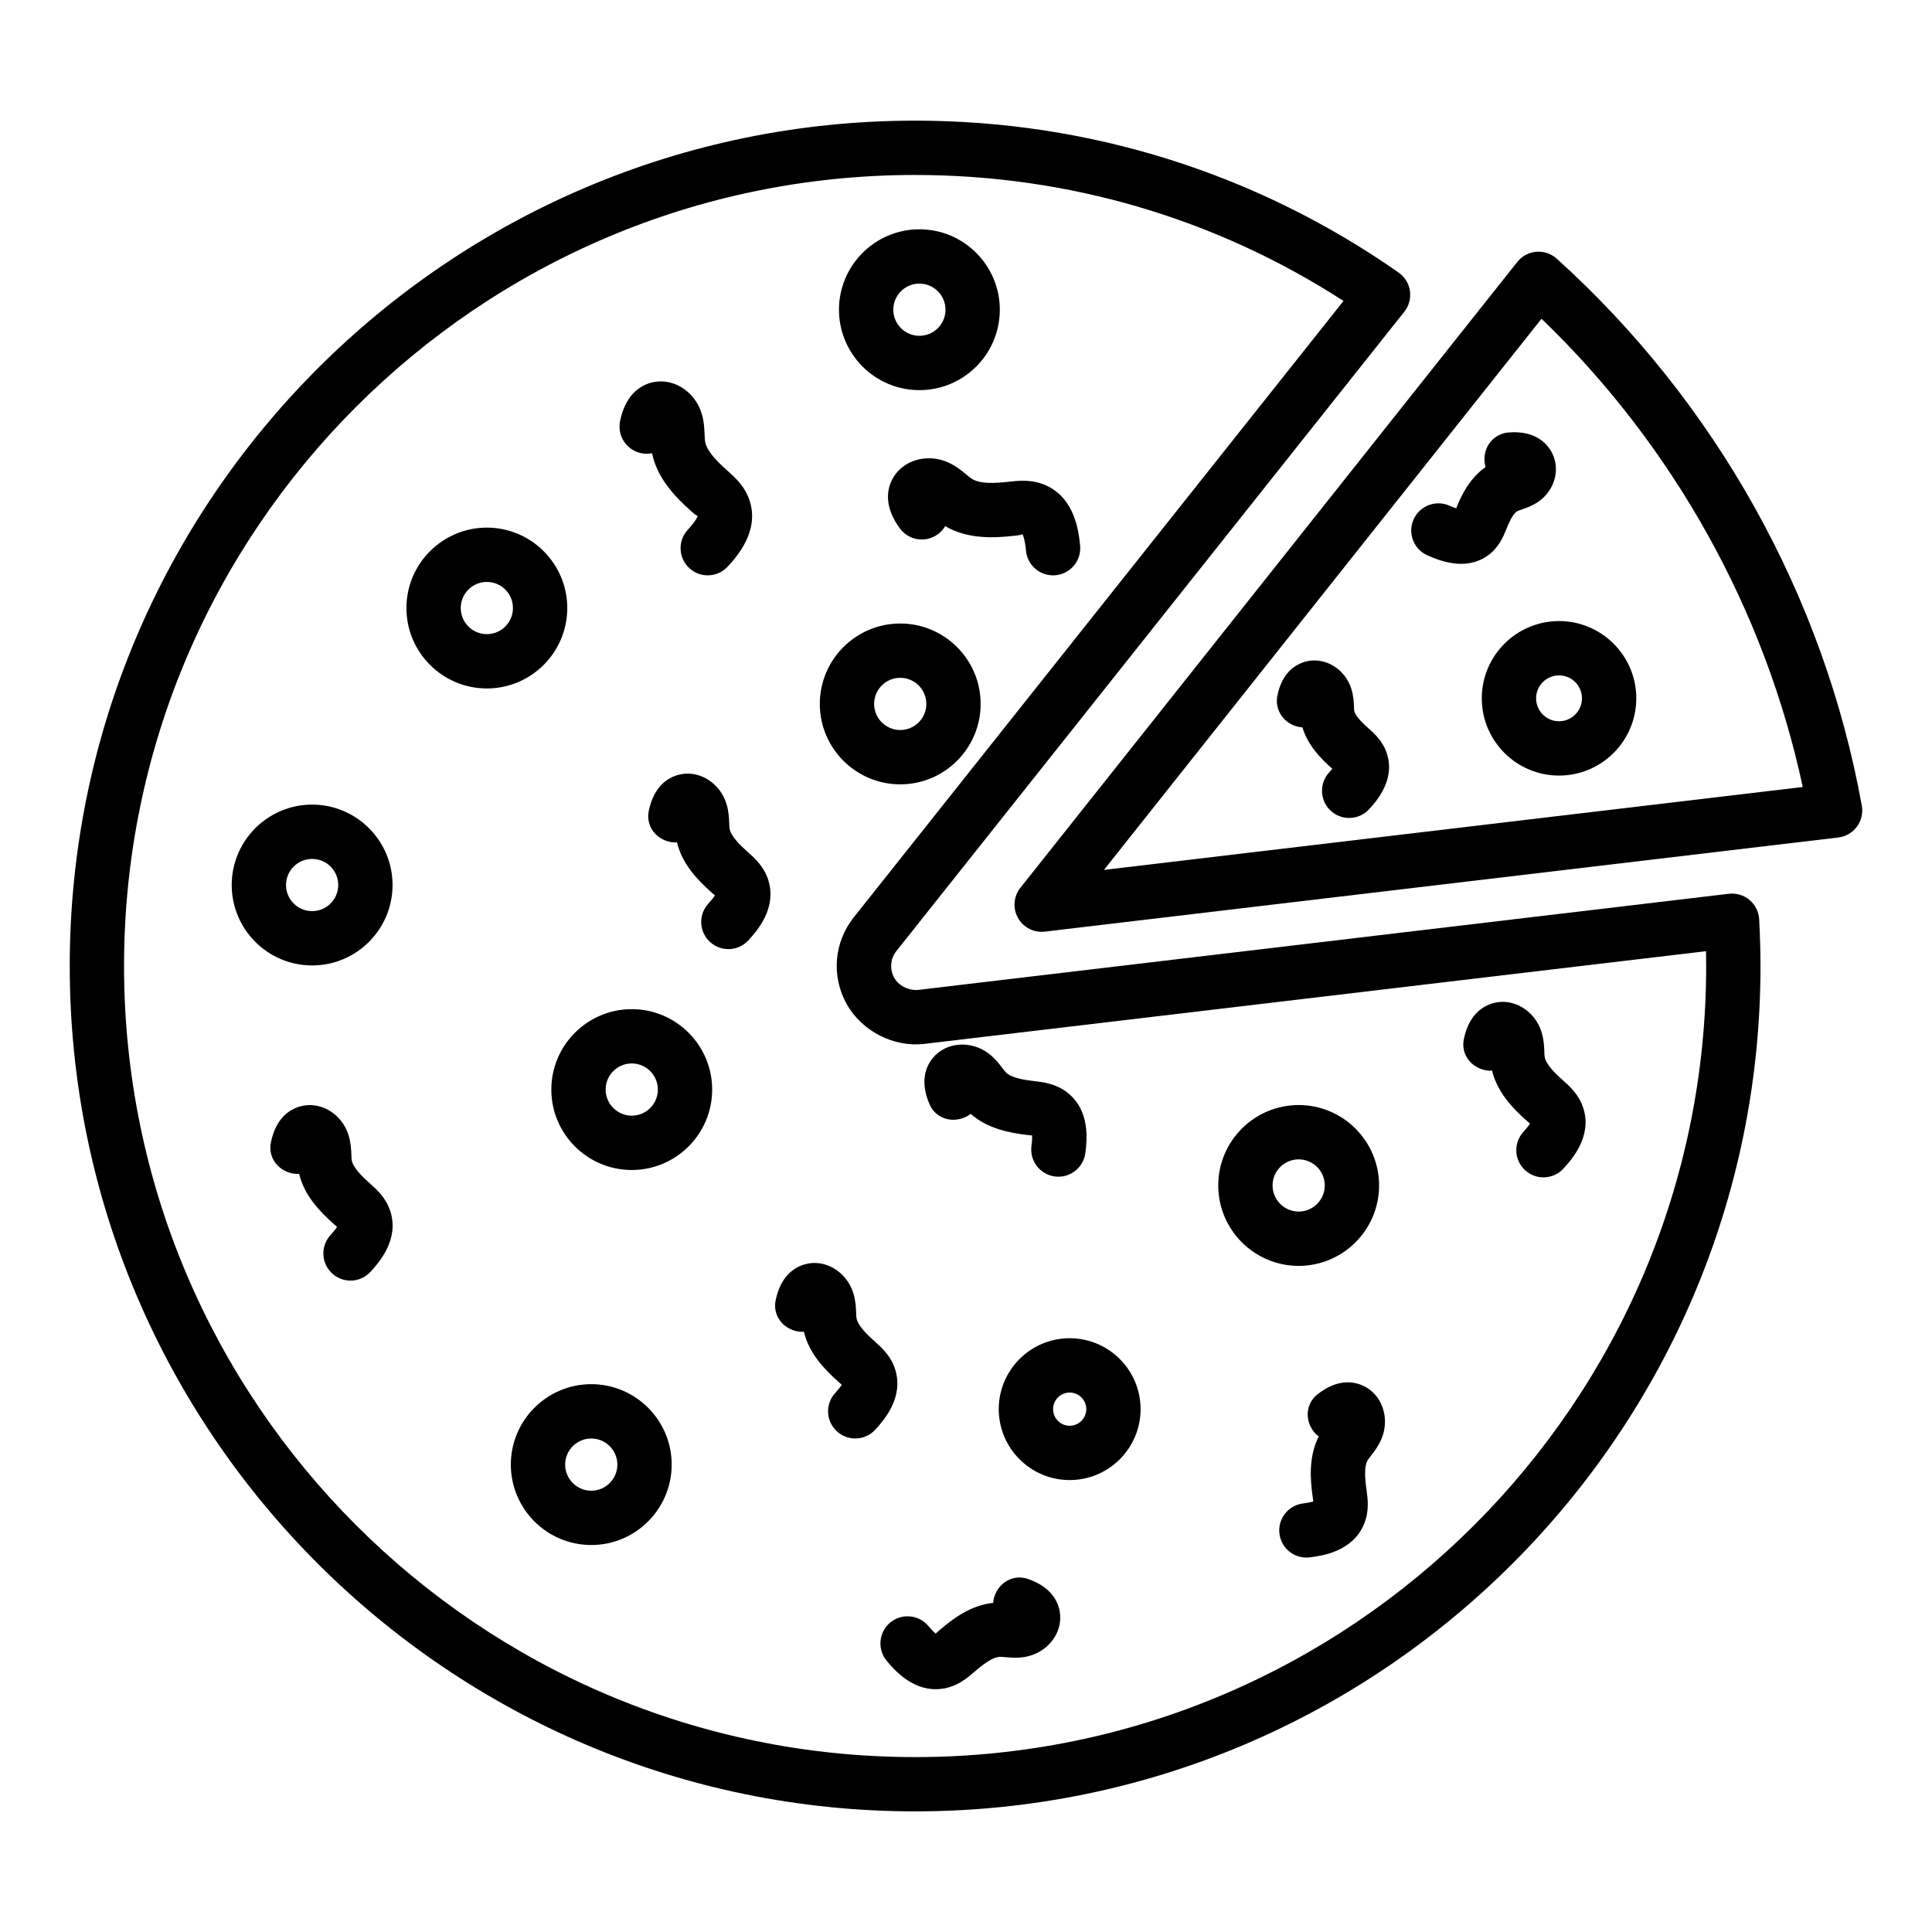
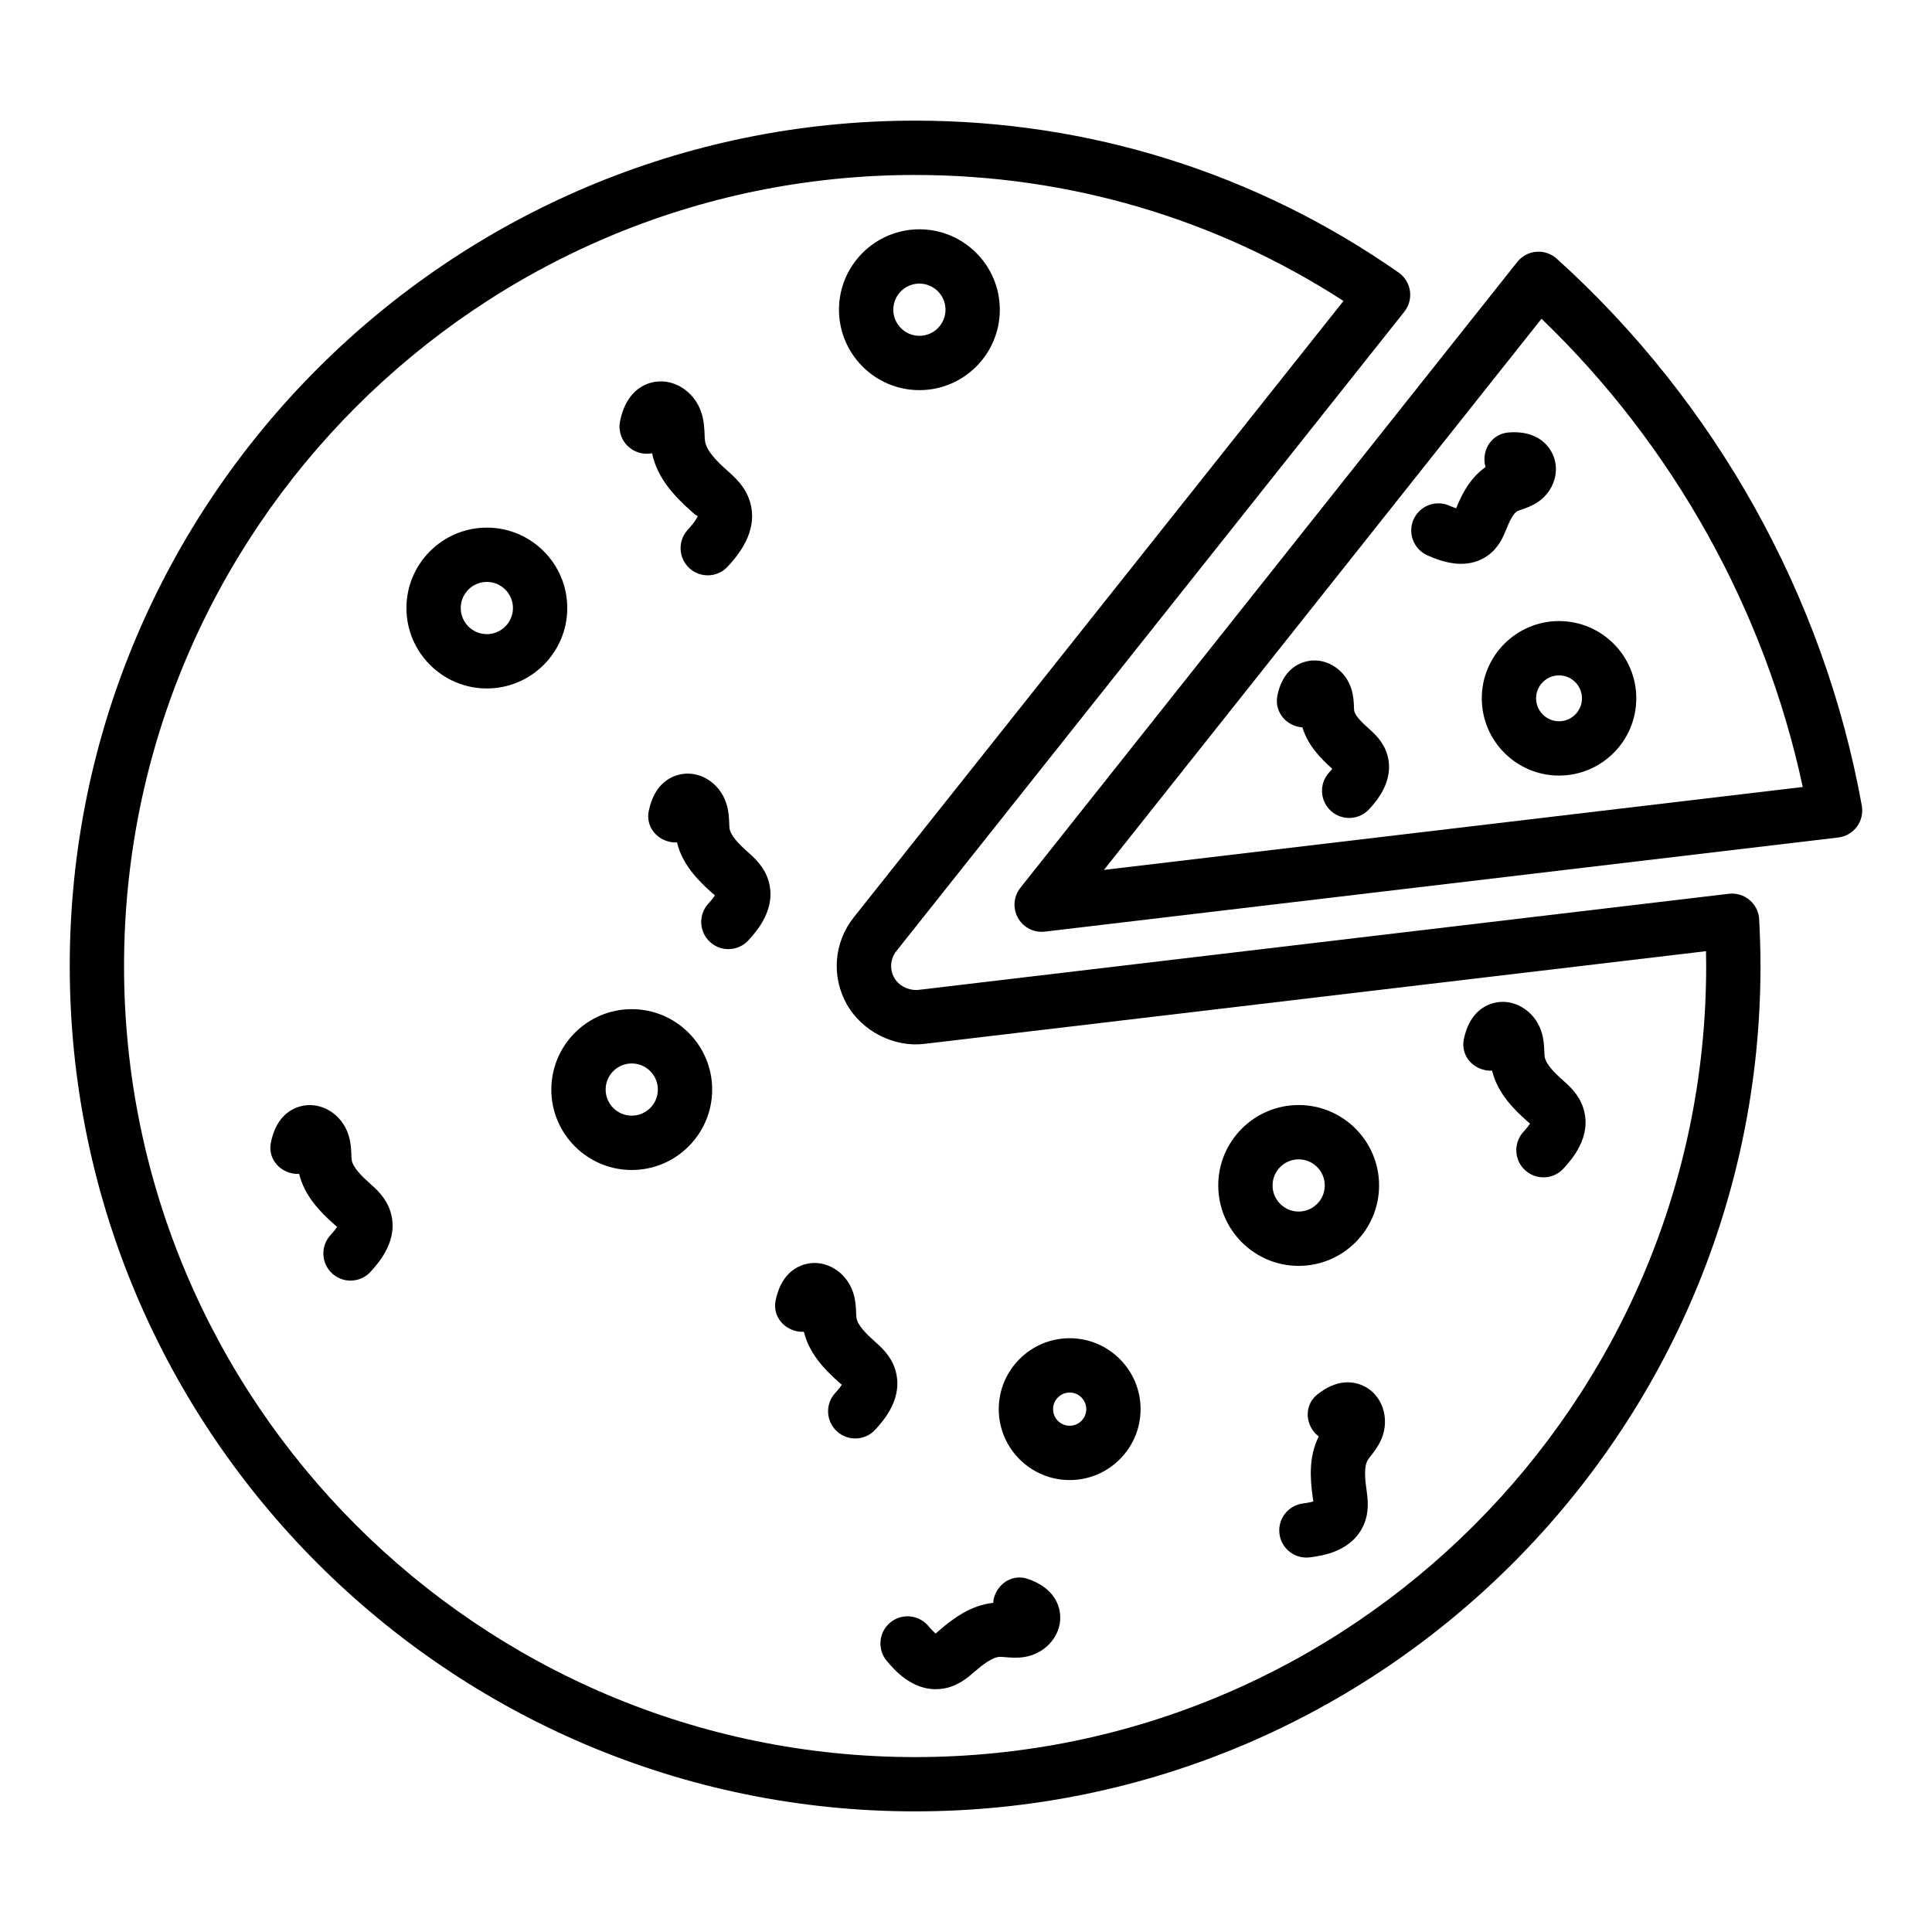
<svg xmlns="http://www.w3.org/2000/svg" fill="#000000" width="800px" height="800px" version="1.1" viewBox="144 144 512 512">
  <g>
    <path d="m386.52 624.03c123.53 0 224.03-100.5 224.03-224.03 0-4.121-0.141-8.238-0.352-12.359-0.102-1.992-1.023-3.852-2.543-5.133-1.523-1.285-3.519-1.875-5.488-1.648l-214.9 25.484c-0.121 0.016-0.246 0.016-0.367 0.016-2.387 0.039-4.75-1.16-5.949-3.289-1.23-2.207-1-5.019 0.57-6.992l134.64-169.47c1.234-1.555 1.77-3.551 1.488-5.516-0.289-1.965-1.371-3.727-2.996-4.859-37.66-26.34-81.965-40.262-128.13-40.262-123.54 0-224.04 100.5-224.04 224.03s100.5 224.03 224.03 224.03zm0-433.66c40.629 0 79.707 11.516 113.52 33.387l-129.8 163.37c-5.234 6.594-5.969 15.602-1.855 22.977 4.109 7.305 12.664 11.512 20.605 10.531l207.12-24.562c0.027 1.312 0.043 2.621 0.043 3.934 0 115.59-94.043 209.64-209.64 209.64-115.59-0.004-209.64-94.047-209.64-209.64 0-115.59 94.043-209.64 209.63-209.64z" />
    <path d="m387.65 247.39c11.75 0 21.312-9.562 21.312-21.312s-9.562-21.312-21.312-21.312-21.312 9.562-21.312 21.312 9.562 21.312 21.312 21.312zm0-28.234c3.816 0 6.918 3.102 6.918 6.918s-3.102 6.918-6.918 6.918c-3.816 0-6.918-3.102-6.918-6.918s3.102-6.918 6.918-6.918z" />
-     <path d="m382.57 351.86c11.75 0 21.312-9.562 21.312-21.312s-9.562-21.312-21.312-21.312-21.312 9.562-21.312 21.312 9.562 21.312 21.312 21.312zm0-28.234c3.816 0 6.918 3.102 6.918 6.918 0 3.816-3.102 6.918-6.918 6.918s-6.918-3.102-6.918-6.918c0-3.812 3.102-6.918 6.918-6.918z" />
    <path d="m273.02 326.45c11.75 0 21.312-9.562 21.312-21.312s-9.562-21.312-21.312-21.312-21.312 9.562-21.312 21.312 9.562 21.312 21.312 21.312zm0-28.234c3.816 0 6.918 3.102 6.918 6.918 0 3.816-3.102 6.918-6.918 6.918-3.816 0-6.918-3.102-6.918-6.918 0-3.816 3.102-6.918 6.918-6.918z" />
-     <path d="m248.03 378.54c0-11.75-9.562-21.312-21.312-21.312s-21.312 9.562-21.312 21.312 9.562 21.312 21.312 21.312c11.75 0.004 21.312-9.559 21.312-21.312zm-28.23 0c0-3.816 3.102-6.918 6.918-6.918s6.918 3.102 6.918 6.918c0 3.816-3.102 6.918-6.918 6.918-3.816 0.004-6.918-3.102-6.918-6.918z" />
    <path d="m311.42 454.06c11.75 0 21.312-9.562 21.312-21.312s-9.562-21.312-21.312-21.312-21.312 9.562-21.312 21.312c-0.004 11.75 9.559 21.312 21.312 21.312zm0-28.234c3.816 0 6.918 3.102 6.918 6.918s-3.102 6.918-6.918 6.918c-3.816 0-6.918-3.102-6.918-6.918-0.004-3.812 3.102-6.918 6.918-6.918z" />
-     <path d="m300.69 510.82c-11.75 0-21.312 9.562-21.312 21.312s9.562 21.312 21.312 21.312 21.312-9.562 21.312-21.312-9.562-21.312-21.312-21.312zm0 28.234c-3.816 0-6.918-3.102-6.918-6.918 0-3.816 3.102-6.918 6.918-6.918s6.918 3.102 6.918 6.918c0 3.816-3.102 6.918-6.918 6.918z" />
    <path d="m408.68 517.44c0 10.363 8.43 18.793 18.793 18.793 10.363 0 18.793-8.43 18.793-18.793 0-10.363-8.43-18.797-18.793-18.797-10.359 0-18.793 8.434-18.793 18.797zm23.195 0c0 2.426-1.977 4.398-4.398 4.398-2.426 0-4.398-1.977-4.398-4.398 0-2.43 1.977-4.402 4.398-4.402 2.426 0 4.398 1.977 4.398 4.402z" />
    <path d="m488.16 479.47c11.75 0 21.312-9.562 21.312-21.312s-9.562-21.312-21.312-21.312-21.312 9.562-21.312 21.312c0.004 11.75 9.562 21.312 21.312 21.312zm0-28.23c3.816 0 6.918 3.102 6.918 6.918s-3.102 6.918-6.918 6.918c-3.812 0-6.918-3.102-6.918-6.918 0.004-3.816 3.106-6.918 6.918-6.918z" />
-     <path d="m401.47 270.84c-0.473-0.316-0.906-0.691-1.348-1.059-1.207-1-2.711-2.246-4.719-3.172-5.762-2.676-12.516-0.594-15.059 4.644-1.32 2.723-2.019 7.156 2.141 12.797 2.356 3.199 6.848 3.875 10.062 1.523 0.809-0.594 1.453-1.324 1.934-2.137 5.836 3.398 12.539 3.207 18.438 2.539 0.844-0.094 2.117-0.238 1.969-0.496 0.109 0.141 0.672 1.016 1.02 4.508 0.367 3.715 3.5 6.488 7.156 6.488 0.234 0 0.477-0.012 0.719-0.035 3.957-0.395 6.848-3.918 6.453-7.871-0.336-3.391-1.23-12.402-9.027-15.93-3.695-1.668-7.285-1.266-9.98-0.957-3.602 0.395-7.555 0.617-9.758-0.844z" />
    <path d="m313.93 264.1c0.977 0.199 1.945 0.191 2.871 0.008 1.375 6.617 5.988 11.469 10.438 15.414 0.629 0.562 1.57 1.414 1.68 1.125-0.031 0.176-0.305 1.18-2.68 3.781-2.68 2.938-2.465 7.488 0.473 10.168 1.379 1.258 3.113 1.875 4.844 1.875 1.953 0 3.906-0.789 5.324-2.352 2.293-2.519 8.395-9.211 5.809-17.355-1.227-3.863-3.926-6.258-5.965-8.07-2.691-2.391-5.5-5.188-5.887-7.809-0.082-0.566-0.09-1.141-0.113-1.715-0.062-1.562-0.141-3.512-0.793-5.633-1.875-6.07-7.941-9.695-13.527-8.086-2.914 0.84-6.676 3.285-8.082 10.152-0.793 3.894 1.715 7.699 5.609 8.496z" />
    <path d="m337.34 363.55c-0.066-0.457-0.07-0.922-0.09-1.383-0.055-1.418-0.125-3.176-0.73-5.133-1.77-5.758-7.562-9.199-12.898-7.652-2.781 0.797-6.367 3.102-7.695 9.527-0.801 3.894 1.777 7.402 5.672 8.207 0.613 0.125 1.227 0.172 1.809 0.121 1.379 5.727 5.375 9.918 9.219 13.328 0.258 0.227 0.582 0.516 0.84 0.723-0.289 0.453-0.812 1.152-1.758 2.191-2.68 2.938-2.469 7.488 0.469 10.168 1.383 1.258 3.117 1.879 4.848 1.879 1.953 0 3.902-0.789 5.32-2.348 2.094-2.293 7.652-8.395 5.246-15.992-1.148-3.613-3.719-5.891-5.449-7.426-2.082-1.844-4.508-4.223-4.801-6.211z" />
    <path d="m247.45 465.03c-1.145-3.613-3.707-5.887-5.449-7.43-2.082-1.844-4.504-4.219-4.797-6.211-0.066-0.457-0.074-0.926-0.09-1.387-0.055-1.414-0.125-3.168-0.73-5.125-1.77-5.762-7.551-9.191-12.906-7.652-2.785 0.801-6.379 3.109-7.691 9.543-0.793 3.894 1.793 7.406 5.691 8.199 0.605 0.121 1.199 0.152 1.801 0.121 1.379 5.723 5.375 9.91 9.227 13.328 0.254 0.227 0.578 0.512 0.824 0.719-0.285 0.453-0.809 1.156-1.758 2.195-2.68 2.941-2.465 7.492 0.473 10.168 1.383 1.258 3.113 1.875 4.844 1.875 1.957 0 3.906-0.789 5.324-2.352 2.09-2.305 7.644-8.41 5.238-15.992z" />
    <path d="m355.22 496.8c0.613 0.129 1.227 0.172 1.816 0.121 1.379 5.723 5.375 9.914 9.234 13.344 0.25 0.223 0.57 0.508 0.82 0.711-0.289 0.449-0.812 1.152-1.758 2.188-2.68 2.938-2.469 7.488 0.469 10.168 1.383 1.258 3.117 1.879 4.848 1.879 1.953 0 3.902-0.789 5.32-2.348 2.094-2.297 7.656-8.398 5.25-15.988-1.141-3.609-3.703-5.879-5.449-7.426-2.082-1.848-4.504-4.227-4.797-6.207-0.066-0.457-0.074-0.922-0.09-1.383-0.055-1.414-0.125-3.172-0.734-5.144-1.781-5.754-7.574-9.199-12.914-7.644-2.769 0.805-6.352 3.109-7.68 9.52-0.809 3.894 1.773 7.406 5.664 8.211z" />
-     <path d="m399.68 440.11c0.57-0.246 1.09-0.562 1.555-0.938 4.41 3.894 10.086 5.039 15.191 5.629 0.34 0.039 0.773 0.086 1.102 0.113 0.023 0.539-0.004 1.41-0.184 2.801-0.508 3.941 2.269 7.551 6.215 8.062 0.312 0.043 0.625 0.059 0.934 0.059 3.562 0 6.656-2.644 7.129-6.273 0.402-3.082 1.457-11.27-4.871-16.109-3.016-2.305-6.426-2.695-8.723-2.957-2.766-0.324-6.113-0.875-7.484-2.328-0.32-0.336-0.59-0.719-0.871-1.086-0.859-1.129-1.922-2.527-3.547-3.793-4.758-3.695-11.473-3.188-14.961 1.137-1.812 2.25-3.43 6.195-0.832 12.211 1.566 3.648 5.695 5.047 9.348 3.473z" />
    <path d="m537.6 427.6c0.613 0.129 1.227 0.172 1.816 0.121 1.383 5.727 5.375 9.922 9.234 13.344 0.25 0.223 0.57 0.508 0.82 0.711-0.289 0.449-0.812 1.152-1.758 2.188-2.68 2.938-2.469 7.488 0.469 10.168 1.383 1.258 3.117 1.879 4.848 1.879 1.953 0 3.902-0.789 5.32-2.348 2.094-2.297 7.656-8.398 5.25-15.988-1.141-3.609-3.703-5.879-5.453-7.43-2.078-1.844-4.5-4.219-4.793-6.203-0.066-0.457-0.074-0.922-0.09-1.383-0.055-1.414-0.125-3.172-0.734-5.144-1.785-5.758-7.59-9.199-12.902-7.644-2.777 0.801-6.363 3.102-7.691 9.52-0.809 3.894 1.773 7.406 5.664 8.211z" />
    <path d="m413.77 387.25c1.277 2.293 3.695 3.691 6.281 3.691 0.285 0 0.566-0.016 0.852-0.051l210.26-24.945c1.973-0.234 3.758-1.273 4.938-2.867 1.18-1.594 1.652-3.606 1.301-5.555-10-55.449-38.711-106.93-80.848-144.97-1.473-1.332-3.445-1.992-5.414-1.832-1.98 0.164-3.805 1.141-5.043 2.699l-131.68 165.85c-1.812 2.281-2.07 5.43-0.648 7.981zm138.75-158.78c34.867 33.547 59.172 77.117 69.227 124.09l-185.19 21.973z" />
    <path d="m557.16 308.59c-11.289 0-20.473 9.188-20.473 20.473 0 11.289 9.188 20.473 20.473 20.473 11.289 0 20.473-9.184 20.473-20.473 0.004-11.285-9.184-20.473-20.473-20.473zm0 26.551c-3.352 0-6.078-2.727-6.078-6.078s2.727-6.078 6.078-6.078c3.352 0 6.078 2.727 6.078 6.078 0.004 3.352-2.727 6.078-6.078 6.078z" />
    <path d="m506.61 336.96c-0.867-0.773-3.516-3.117-3.734-4.633-0.051-0.355-0.051-0.715-0.066-1.066-0.051-1.207-0.113-2.852-0.672-4.656-1.691-5.453-7.211-8.703-12.309-7.227-2.648 0.762-6.066 2.93-7.301 8.93-0.801 3.894 1.75 7.523 5.644 8.324 0.328 0.066 0.652 0.109 0.98 0.129 1.41 4.676 4.715 8.137 7.922 10.98-0.215 0.262-0.488 0.586-0.848 0.977-2.68 2.938-2.469 7.488 0.465 10.172 1.383 1.258 3.117 1.879 4.852 1.879 1.953 0 3.902-0.789 5.32-2.344 1.715-1.879 6.941-7.606 4.703-14.652-1.059-3.348-3.371-5.406-4.957-6.812z" />
    <path d="m543.21 284.2c0.457-1.137 1.668-4.164 2.992-4.781 0.332-0.156 0.691-0.266 1.047-0.387 1.176-0.402 2.785-0.953 4.394-2.051 2.441-1.664 4.106-4.254 4.57-7.094 0.422-2.617-0.219-5.207-1.801-7.293-1.602-2.109-4.769-4.481-10.707-3.977-3.961 0.355-6.637 3.84-6.281 7.797 0.043 0.473 0.133 0.926 0.262 1.359-4.625 3.258-6.754 8.375-7.785 10.941-0.453-0.152-1.047-0.379-1.82-0.719-3.637-1.594-7.883 0.062-9.484 3.695-1.598 3.641 0.055 7.887 3.695 9.484 1.684 0.738 5.109 2.246 8.914 2.246 2.281 0 4.699-0.543 6.957-2.109 3.043-2.121 4.277-5.203 5.047-7.113z" />
    <path d="m505.2 511.21c-2.641-1.191-6.883-1.766-12.039 2.293-3.129 2.453-3.426 6.805-0.973 9.93 0.379 0.484 0.816 0.902 1.293 1.254-2.652 5.258-2.316 11.039-1.59 16.148 0.047 0.332 0.105 0.754 0.16 1.066-0.512 0.156-1.363 0.355-2.758 0.535-3.941 0.508-6.727 4.113-6.219 8.055 0.465 3.629 3.559 6.281 7.129 6.281 0.305 0 0.613-0.016 0.93-0.059 3.082-0.395 11.262-1.445 14.352-8.801 1.453-3.473 0.977-6.844 0.648-9.188-0.395-2.75-0.707-6.125 0.363-7.832 0.242-0.391 0.539-0.75 0.824-1.113 0.871-1.113 1.957-2.504 2.758-4.383 2.375-5.539 0.184-11.906-4.879-14.188z" />
    <path d="m379.02 584.18c1.809 2.141 6.32 7.477 12.934 7.477 0.719 0 1.465-0.062 2.231-0.199 3.731-0.664 6.312-2.906 8.078-4.438 2.102-1.82 4.769-3.914 6.777-3.945 0.391 0.016 0.926 0.047 1.387 0.086 1.406 0.125 3.152 0.285 5.184-0.055 5.934-1.02 10.086-6.305 9.266-11.809-0.438-2.856-2.258-6.707-8.445-8.855-3.769-1.312-7.574 0.797-8.875 4.555-0.203 0.586-0.32 1.184-0.359 1.781-5.852 0.621-10.527 4.039-14.426 7.414-0.254 0.227-0.578 0.508-0.816 0.727-0.41-0.344-1.035-0.957-1.945-2.031-2.566-3.031-7.113-3.414-10.141-0.852-3.035 2.566-3.414 7.109-0.848 10.145z" />
  </g>
</svg>